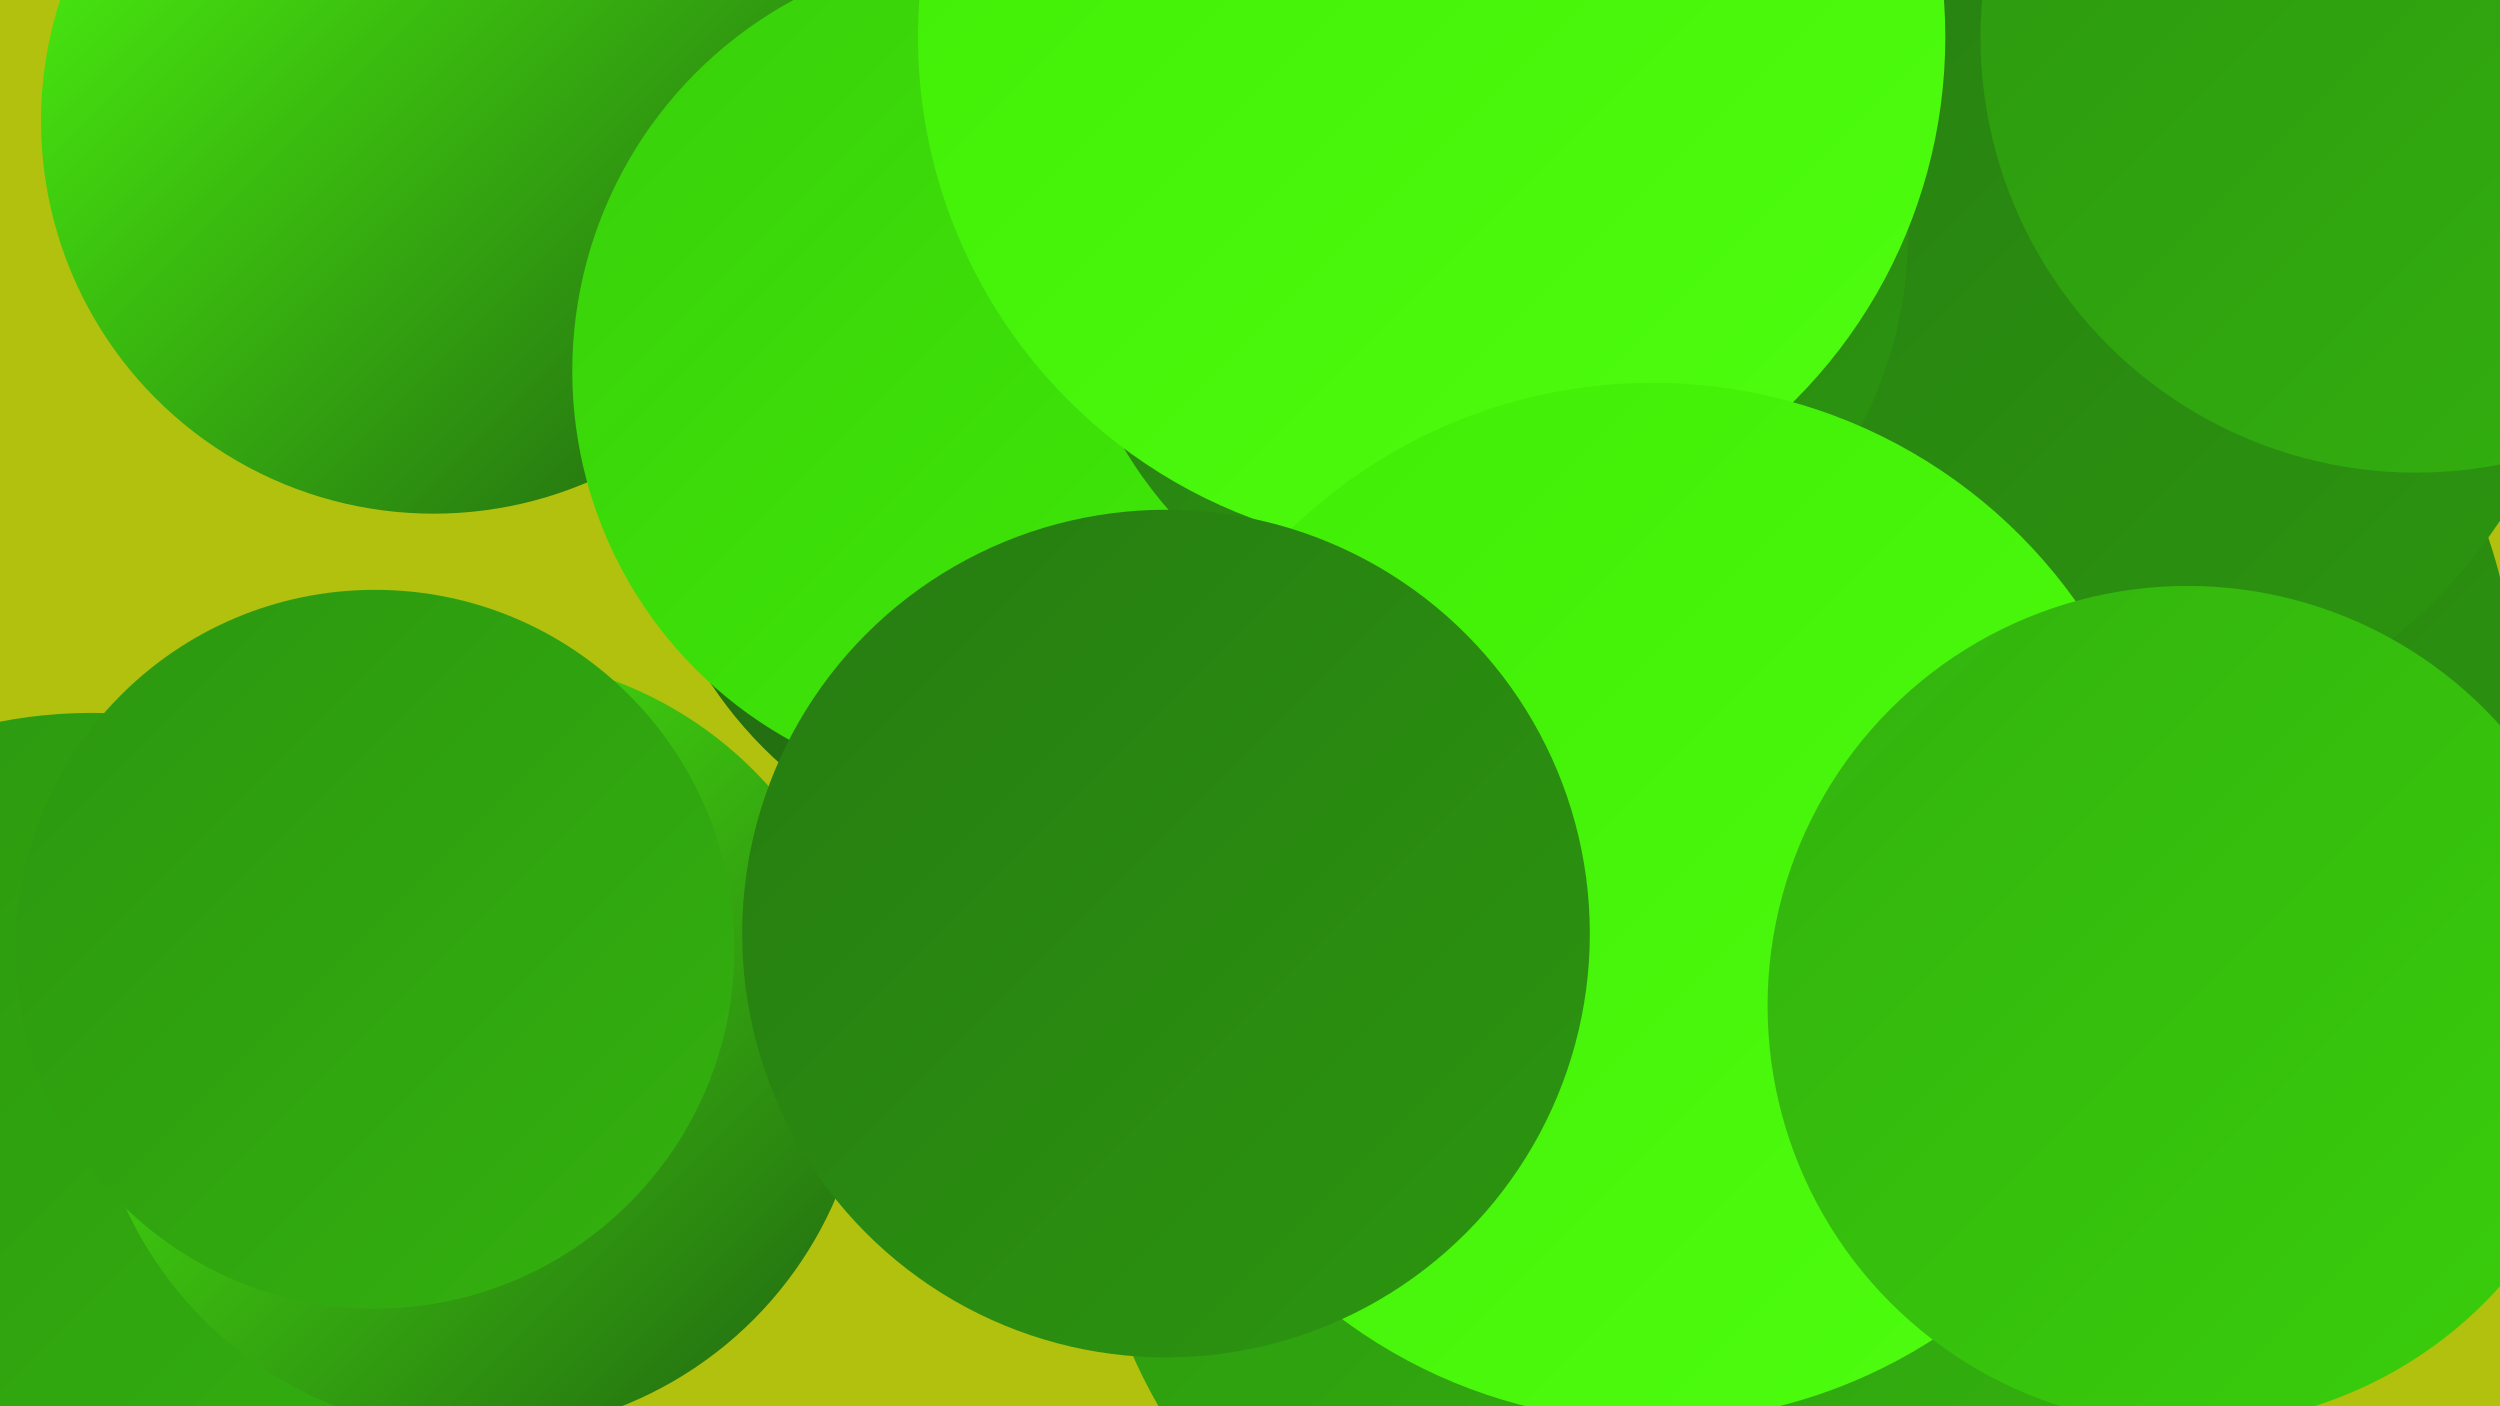
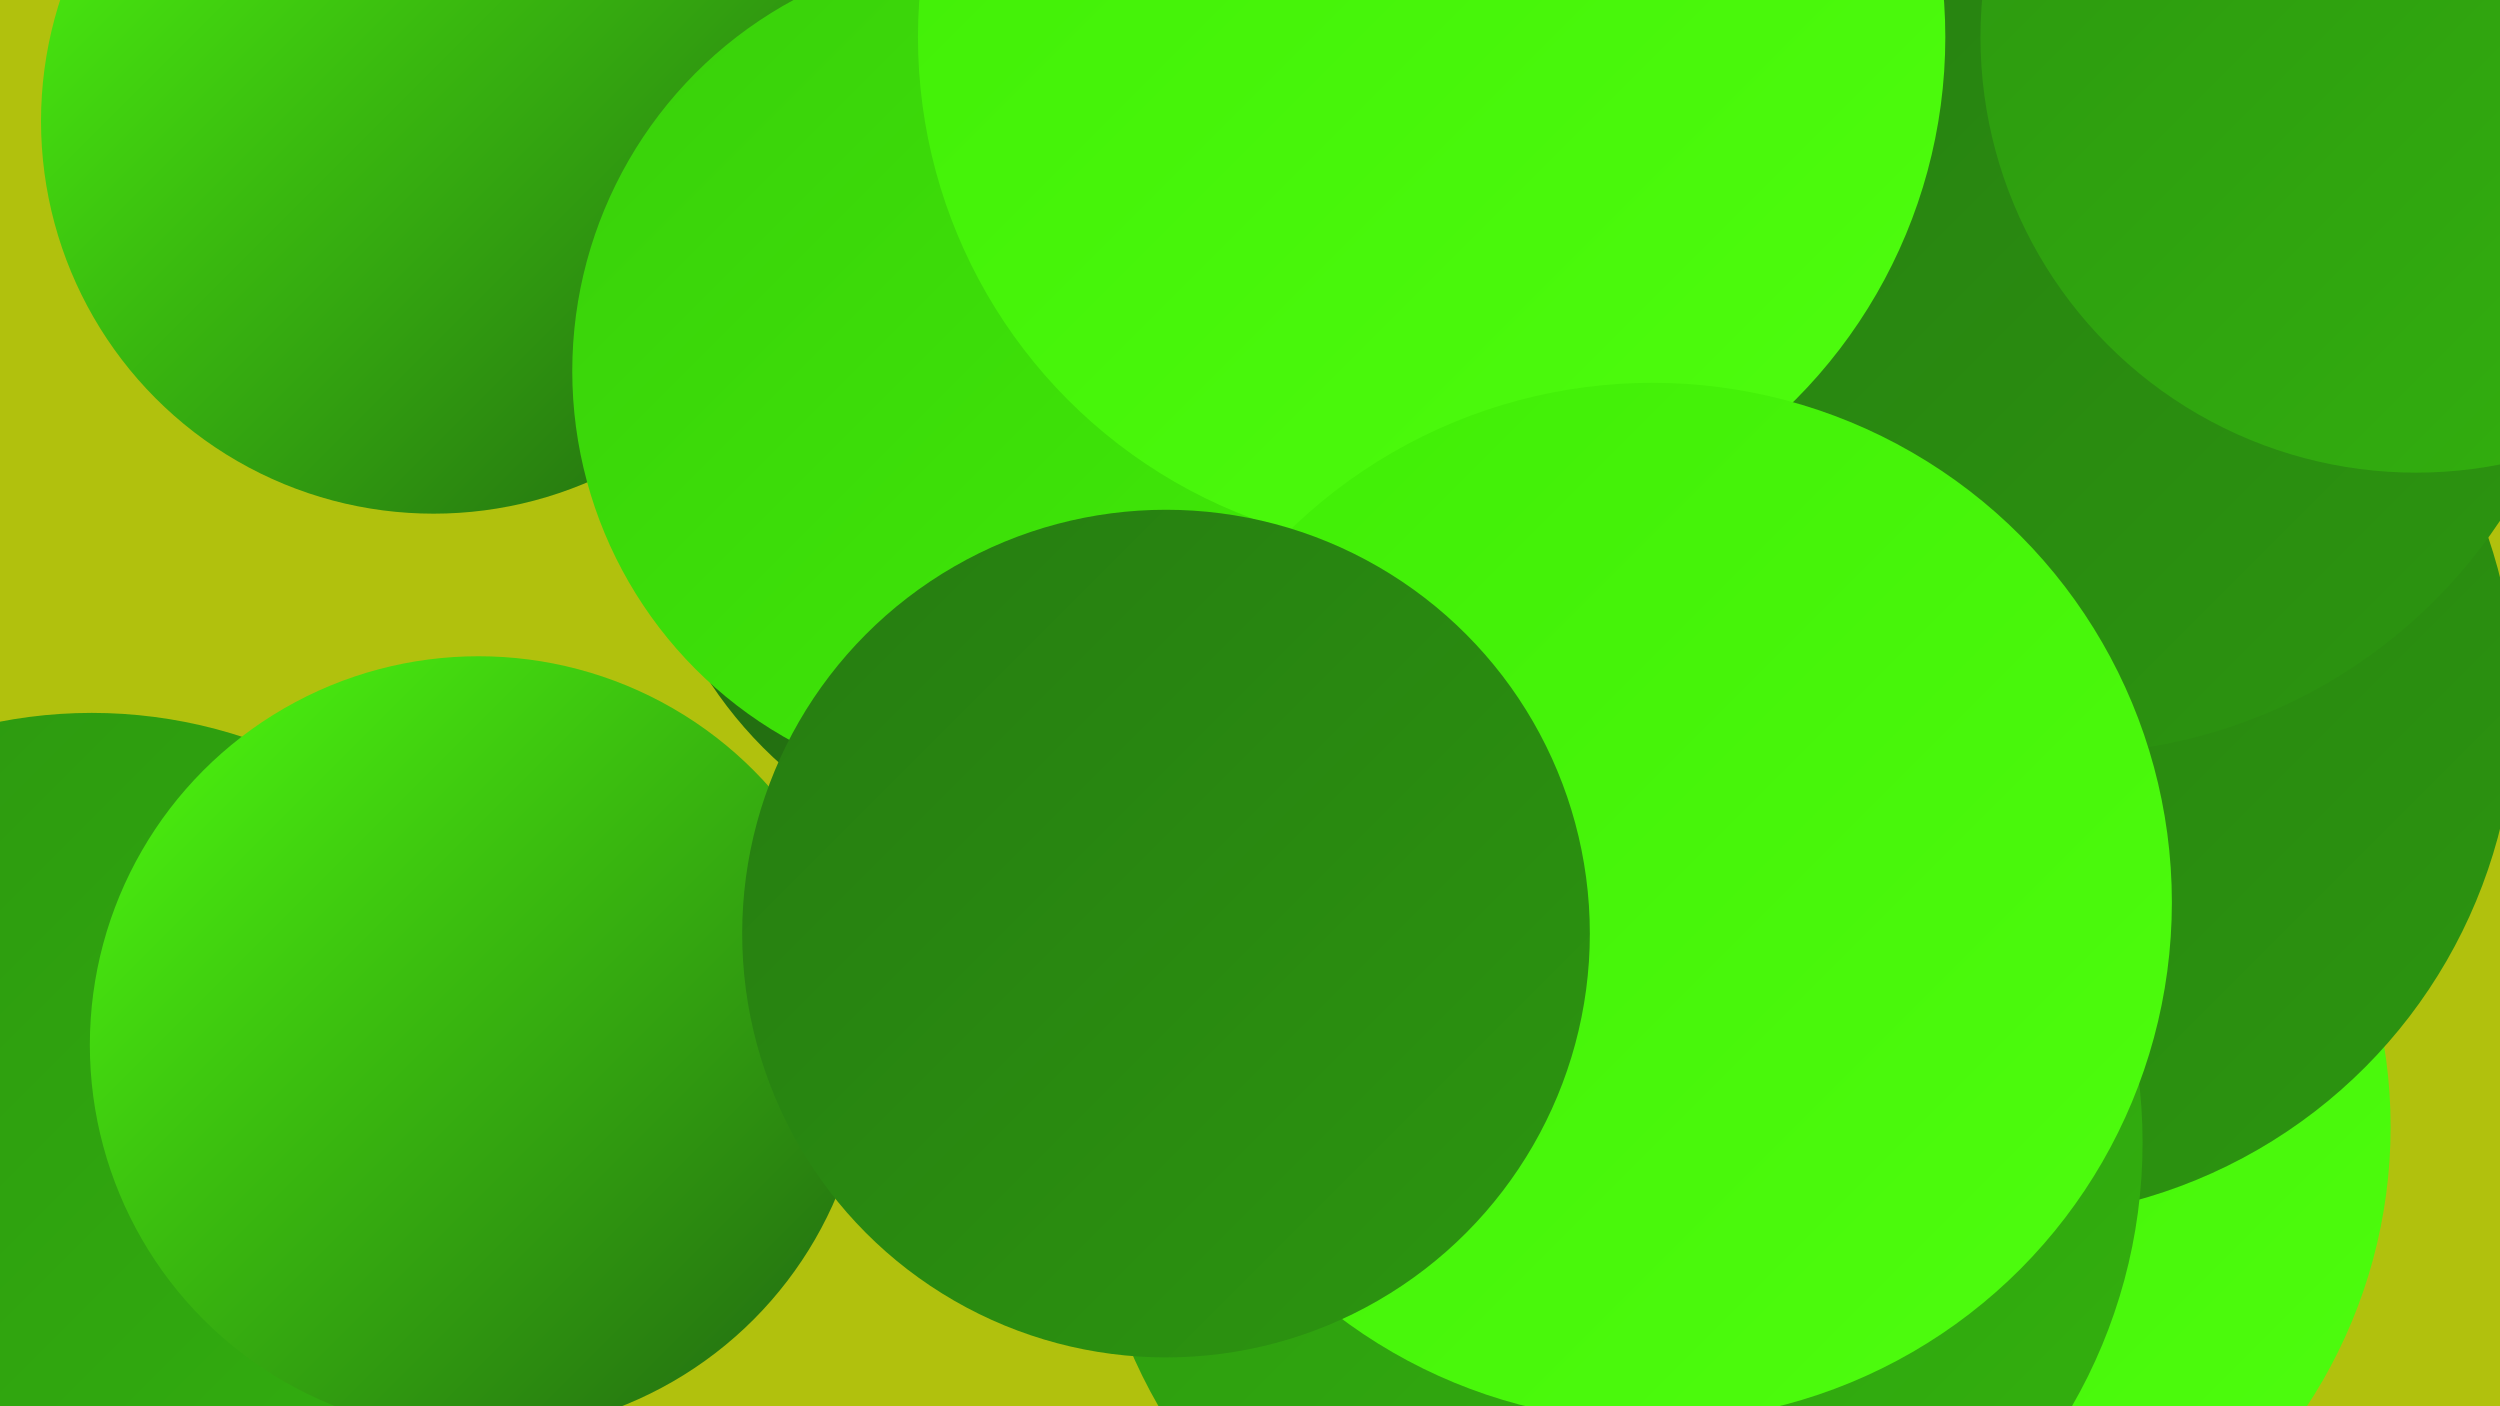
<svg xmlns="http://www.w3.org/2000/svg" width="1280" height="720">
  <defs>
    <linearGradient id="grad0" x1="0%" y1="0%" x2="100%" y2="100%">
      <stop offset="0%" style="stop-color:#206311;stop-opacity:1" />
      <stop offset="100%" style="stop-color:#267c11;stop-opacity:1" />
    </linearGradient>
    <linearGradient id="grad1" x1="0%" y1="0%" x2="100%" y2="100%">
      <stop offset="0%" style="stop-color:#267c11;stop-opacity:1" />
      <stop offset="100%" style="stop-color:#2c9610;stop-opacity:1" />
    </linearGradient>
    <linearGradient id="grad2" x1="0%" y1="0%" x2="100%" y2="100%">
      <stop offset="0%" style="stop-color:#2c9610;stop-opacity:1" />
      <stop offset="100%" style="stop-color:#33b20e;stop-opacity:1" />
    </linearGradient>
    <linearGradient id="grad3" x1="0%" y1="0%" x2="100%" y2="100%">
      <stop offset="0%" style="stop-color:#33b20e;stop-opacity:1" />
      <stop offset="100%" style="stop-color:#39cf0b;stop-opacity:1" />
    </linearGradient>
    <linearGradient id="grad4" x1="0%" y1="0%" x2="100%" y2="100%">
      <stop offset="0%" style="stop-color:#39cf0b;stop-opacity:1" />
      <stop offset="100%" style="stop-color:#40ed06;stop-opacity:1" />
    </linearGradient>
    <linearGradient id="grad5" x1="0%" y1="0%" x2="100%" y2="100%">
      <stop offset="0%" style="stop-color:#40ed06;stop-opacity:1" />
      <stop offset="100%" style="stop-color:#4efe0e;stop-opacity:1" />
    </linearGradient>
    <linearGradient id="grad6" x1="0%" y1="0%" x2="100%" y2="100%">
      <stop offset="0%" style="stop-color:#4efe0e;stop-opacity:1" />
      <stop offset="100%" style="stop-color:#206311;stop-opacity:1" />
    </linearGradient>
  </defs>
  <rect width="1280" height="720" fill="#b1c10d" />
  <circle cx="716" cy="226" r="219" fill="url(#grad5)" />
  <circle cx="47" cy="613" r="248" fill="url(#grad2)" />
  <circle cx="727" cy="200" r="253" fill="url(#grad6)" />
  <circle cx="964" cy="577" r="260" fill="url(#grad5)" />
  <circle cx="543" cy="231" r="215" fill="url(#grad0)" />
  <circle cx="839" cy="44" r="218" fill="url(#grad5)" />
  <circle cx="897" cy="396" r="184" fill="url(#grad4)" />
  <circle cx="245" cy="535" r="199" fill="url(#grad6)" />
  <circle cx="222" cy="62" r="201" fill="url(#grad6)" />
  <circle cx="1024" cy="360" r="264" fill="url(#grad1)" />
  <circle cx="509" cy="190" r="216" fill="url(#grad4)" />
  <circle cx="1057" cy="118" r="268" fill="url(#grad1)" />
-   <circle cx="761" cy="119" r="216" fill="url(#grad1)" />
  <circle cx="827" cy="585" r="270" fill="url(#grad2)" />
  <circle cx="733" cy="19" r="263" fill="url(#grad5)" />
  <circle cx="846" cy="462" r="266" fill="url(#grad5)" />
  <circle cx="597" cy="478" r="217" fill="url(#grad1)" />
-   <circle cx="1120" cy="515" r="215" fill="url(#grad3)" />
  <circle cx="1237" cy="19" r="223" fill="url(#grad2)" />
-   <circle cx="192" cy="486" r="184" fill="url(#grad2)" />
</svg>